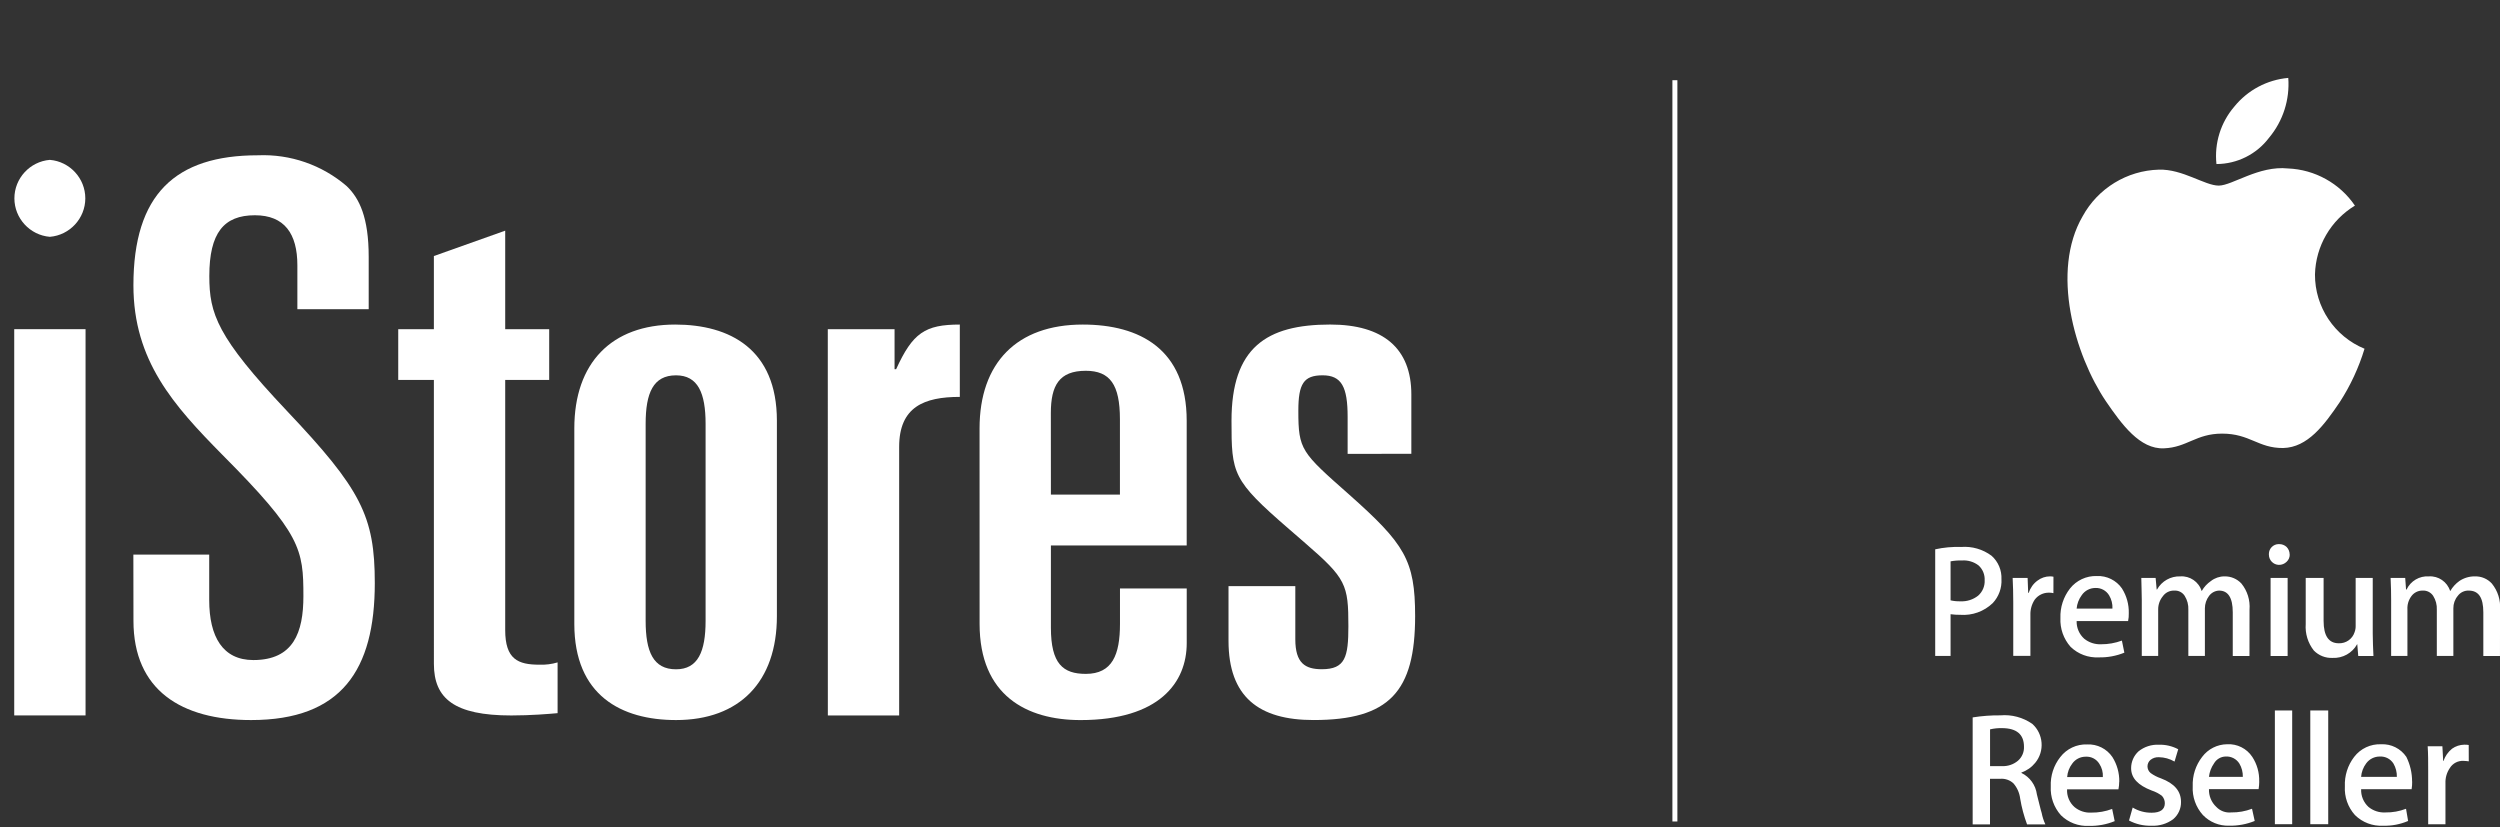
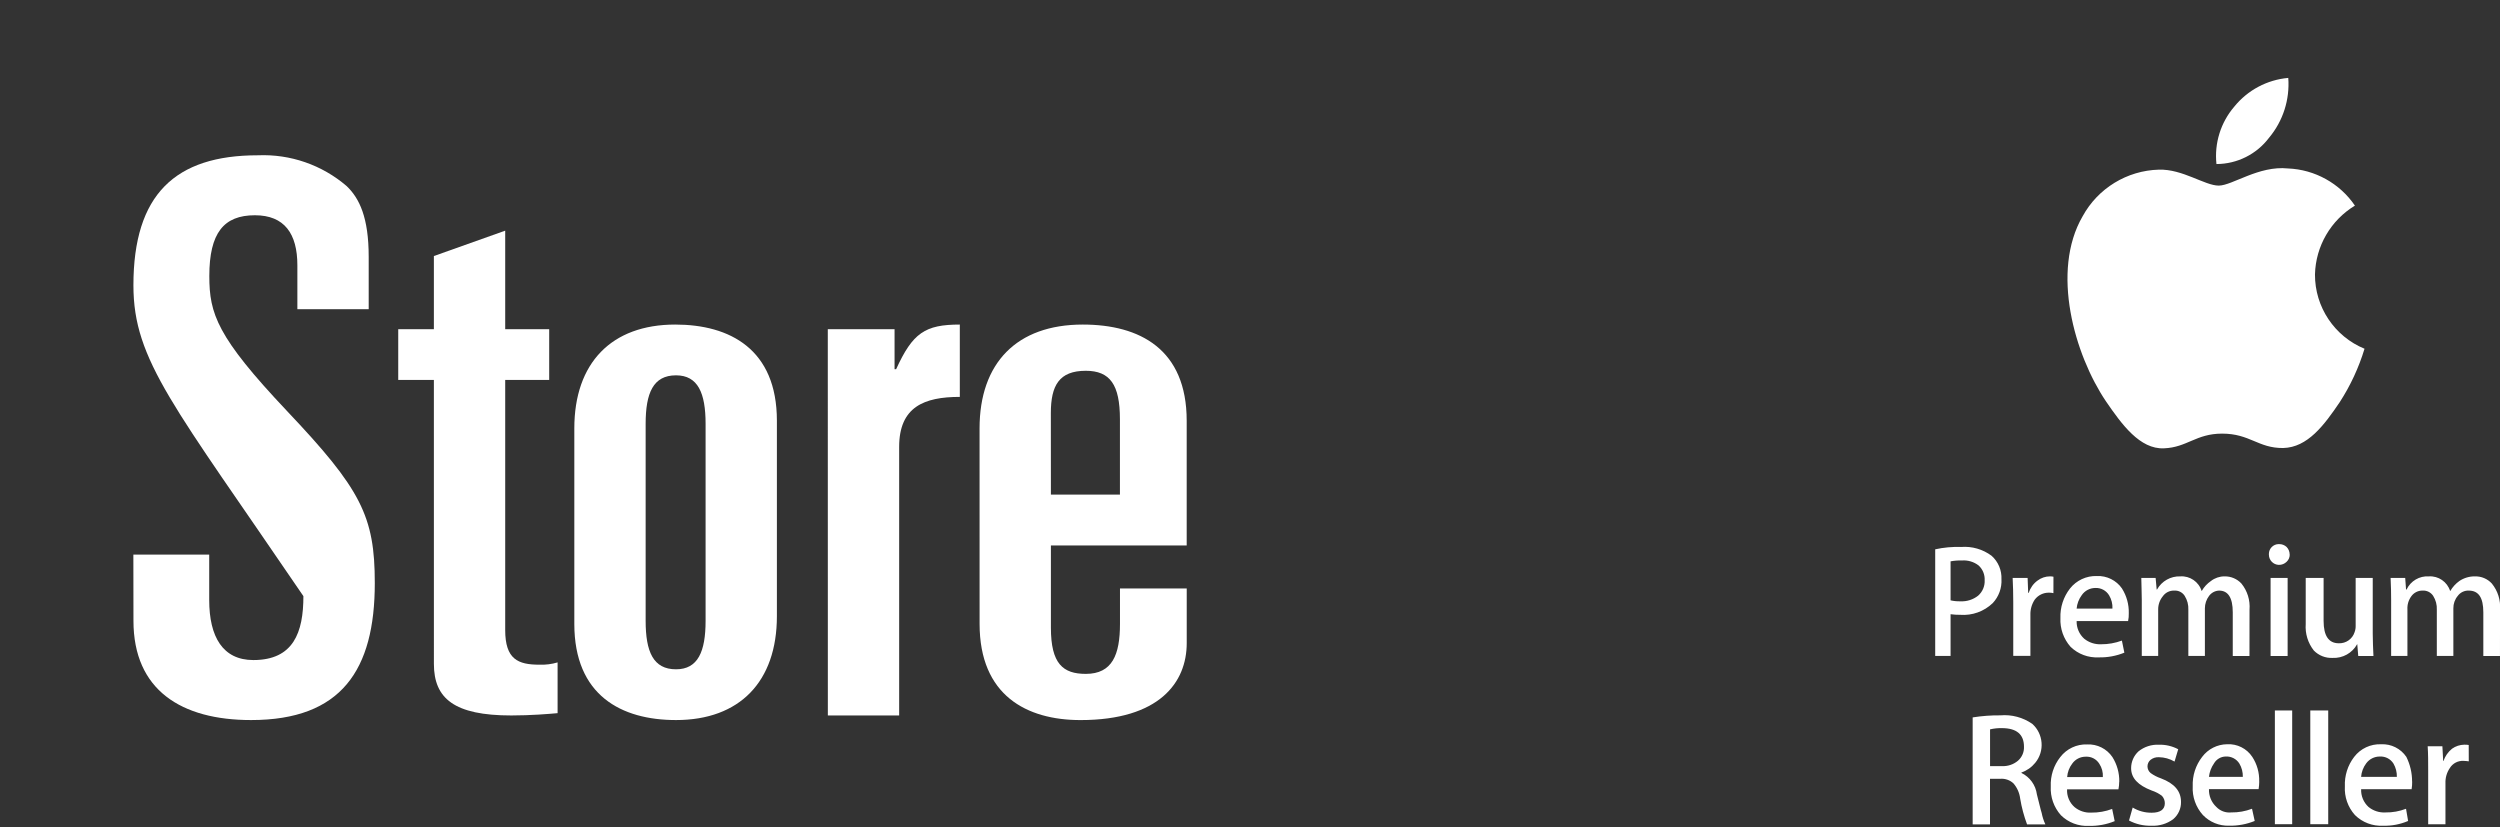
<svg xmlns="http://www.w3.org/2000/svg" width="100%" height="100%" viewBox="0 0 136 45" version="1.1" xml:space="preserve" style="fill-rule:evenodd;clip-rule:evenodd;stroke-linejoin:round;stroke-miterlimit:2;">
  <rect x="0" y="0" width="136" height="45" fill="#333333" stroke="none" />
  <g id="logopruh" transform="matrix(1,0,0,1,-691.021,243.074)">
    <g id="Path_683" transform="matrix(1,0,0,1,474.534,-291.557)">
      <path d="M350.788,89.9C350.694,89.886 350.6,89.877 350.505,89.875C350.206,89.857 349.919,90.005 349.761,90.26C349.593,90.504 349.508,90.796 349.52,91.092L349.52,93.322L348.58,93.322L348.58,90.408C348.58,89.93 348.58,89.485 348.553,89.08L349.353,89.08L349.396,89.88L349.412,89.88C349.501,89.618 349.663,89.387 349.878,89.213C350.072,89.074 350.304,88.998 350.542,88.994C350.623,88.991 350.705,88.997 350.785,89.01L350.788,89.9ZM347.709,91C347.711,91.139 347.701,91.277 347.679,91.414L344.933,91.414C344.917,91.779 345.064,92.133 345.333,92.38C345.59,92.591 345.918,92.698 346.25,92.68C346.634,92.686 347.016,92.619 347.375,92.48L347.488,93.144C347.06,93.328 346.597,93.416 346.132,93.402C345.561,93.435 345.002,93.224 344.595,92.821C344.212,92.394 344.015,91.831 344.048,91.258C344.024,90.682 344.203,90.115 344.554,89.658C344.901,89.204 345.448,88.948 346.019,88.971C346.565,88.943 347.087,89.205 347.393,89.658C347.599,90.075 347.706,90.534 347.705,90.999M346.876,90.746C346.883,90.493 346.819,90.243 346.693,90.024C346.535,89.77 346.251,89.622 345.952,89.638C345.658,89.635 345.379,89.775 345.206,90.013C345.047,90.226 344.951,90.48 344.931,90.745L346.876,90.746ZM343.142,93.32L342.167,93.32L342.167,87.132L343.142,87.132L343.142,93.32ZM341.182,93.32L340.24,93.32L340.24,87.132L341.182,87.132L341.182,93.32ZM339.39,90.999C339.388,91.138 339.377,91.276 339.355,91.413L336.655,91.413C336.642,91.778 336.788,92.131 337.055,92.379C337.264,92.599 337.563,92.71 337.865,92.679C338.252,92.685 338.636,92.617 338.997,92.479L339.143,93.143C338.699,93.324 338.222,93.411 337.743,93.401C337.209,93.416 336.694,93.205 336.324,92.82C335.94,92.393 335.74,91.831 335.771,91.257C335.748,90.68 335.93,90.113 336.285,89.657C336.605,89.229 337.108,88.975 337.642,88.97C338.187,88.939 338.71,89.201 339.011,89.657C339.271,90.055 339.402,90.523 339.387,90.998M338.497,90.745C338.503,90.492 338.439,90.241 338.31,90.023C338.152,89.769 337.867,89.621 337.568,89.637C337.304,89.641 337.061,89.784 336.929,90.012C336.777,90.229 336.683,90.481 336.654,90.744L338.497,90.745ZM335.134,92.102C335.143,92.466 334.985,92.815 334.707,93.049C334.365,93.3 333.947,93.425 333.524,93.402C333.1,93.416 332.68,93.318 332.305,93.119L332.505,92.413C332.817,92.603 333.176,92.7 333.541,92.695C334.003,92.695 334.254,92.523 334.254,92.176C334.253,92.028 334.197,91.885 334.096,91.776C333.928,91.65 333.741,91.553 333.541,91.488C332.795,91.202 332.42,90.811 332.42,90.272C332.419,89.922 332.567,89.587 332.827,89.352C333.138,89.104 333.529,88.978 333.927,88.996C334.294,88.985 334.658,89.07 334.982,89.242L334.782,89.913C334.524,89.761 334.23,89.679 333.931,89.675C333.766,89.666 333.603,89.717 333.474,89.82C333.369,89.909 333.309,90.04 333.31,90.177C333.312,90.316 333.374,90.447 333.481,90.536C333.653,90.66 333.843,90.758 334.044,90.826C334.782,91.105 335.134,91.526 335.134,92.109M331.772,91.009C331.771,91.148 331.757,91.287 331.73,91.423L328.936,91.423C328.916,91.79 329.066,92.146 329.342,92.389C329.596,92.6 329.921,92.707 330.251,92.689C330.639,92.694 331.025,92.626 331.388,92.489L331.526,93.153C331.082,93.335 330.605,93.422 330.126,93.411C329.558,93.441 329.003,93.23 328.599,92.83C328.217,92.402 328.02,91.84 328.049,91.267C328.024,90.689 328.208,90.121 328.567,89.667C328.914,89.215 329.46,88.958 330.029,88.98C330.574,88.954 331.096,89.215 331.402,89.667C331.654,90.068 331.784,90.534 331.776,91.008M330.882,90.755C330.898,90.5 330.831,90.246 330.69,90.033C330.534,89.778 330.249,89.629 329.95,89.647C329.66,89.645 329.386,89.785 329.218,90.022C329.055,90.233 328.959,90.488 328.94,90.754L330.882,90.755ZM327.751,93.329L326.759,93.329C326.59,92.875 326.464,92.407 326.385,91.929C326.349,91.622 326.221,91.333 326.019,91.099C325.828,90.92 325.57,90.83 325.309,90.849L324.743,90.849L324.743,93.33L323.8,93.33L323.8,87.51C324.299,87.43 324.804,87.393 325.31,87.398C325.924,87.345 326.537,87.509 327.043,87.861C327.654,88.407 327.725,89.351 327.202,89.982C327.006,90.223 326.747,90.405 326.454,90.506L326.454,90.532C326.913,90.754 327.229,91.194 327.294,91.7C327.425,92.191 327.494,92.531 327.554,92.707C327.595,92.921 327.662,93.129 327.754,93.327M326.592,89.11C326.592,88.433 326.192,88.1 325.41,88.093C325.187,88.087 324.964,88.109 324.746,88.16L324.746,90.16L325.394,90.16C325.709,90.175 326.019,90.071 326.261,89.869C326.48,89.68 326.602,89.401 326.592,89.112M352.486,84.168L351.58,84.168L351.58,81.792C351.58,80.992 351.321,80.611 350.787,80.611C350.551,80.602 350.325,80.712 350.187,80.903C350.03,81.092 349.946,81.331 349.95,81.577L349.95,84.165L349.05,84.165L349.05,81.657C349.064,81.389 348.994,81.123 348.85,80.896C348.724,80.706 348.506,80.597 348.279,80.611C348.034,80.605 347.802,80.722 347.661,80.922C347.51,81.128 347.436,81.38 347.451,81.635L347.451,84.164L346.565,84.164L346.565,81.138C346.565,80.77 346.558,80.358 346.536,79.922L347.33,79.922L347.376,80.553L347.405,80.553C347.623,80.089 348.105,79.804 348.617,79.838C349.137,79.804 349.617,80.134 349.773,80.631L349.783,80.631C349.908,80.418 350.076,80.233 350.277,80.089C350.529,79.92 350.827,79.832 351.13,79.838C351.476,79.83 351.808,79.971 352.042,80.226C352.368,80.625 352.528,81.134 352.488,81.648L352.486,84.168ZM345.601,84.168L344.775,84.168L344.723,83.53L344.714,83.53C344.448,84.01 343.93,84.299 343.381,84.273C343,84.292 342.628,84.146 342.361,83.873C342.038,83.464 341.88,82.949 341.918,82.429L341.918,79.922L342.891,79.922L342.891,82.261C342.891,83.076 343.17,83.477 343.718,83.477C344.107,83.492 344.461,83.243 344.578,82.871C344.62,82.757 344.639,82.636 344.635,82.514L344.635,79.922L345.564,79.922L345.564,82.954C345.564,83.346 345.585,83.754 345.602,84.164M341.048,78.641C341.053,78.792 340.993,78.938 340.882,79.041C340.77,79.154 340.615,79.216 340.456,79.212C340.157,79.205 339.915,78.957 339.915,78.658C339.915,78.654 339.915,78.649 339.915,78.645C339.915,78.636 339.914,78.627 339.914,78.618C339.914,78.324 340.156,78.082 340.45,78.082C340.46,78.082 340.469,78.083 340.478,78.083C340.626,78.081 340.769,78.136 340.878,78.237C340.984,78.346 341.044,78.493 341.044,78.645M340.934,84.168L340.007,84.168L340.007,79.922L340.934,79.922L340.934,84.168ZM338.858,84.168L337.949,84.168L337.949,81.792C337.949,80.992 337.691,80.611 337.205,80.611C336.988,80.619 336.786,80.727 336.658,80.903C336.512,81.097 336.433,81.334 336.433,81.577L336.433,84.165L335.533,84.165L335.533,81.657C335.546,81.389 335.476,81.123 335.333,80.896C335.21,80.705 334.991,80.595 334.764,80.611C334.518,80.603 334.284,80.72 334.143,80.922C333.979,81.123 333.89,81.375 333.892,81.635L333.892,84.164L333,84.164L333,81.138C333,80.77 332.98,80.358 332.974,79.922L333.753,79.922L333.81,80.553L333.829,80.553C334.083,80.095 334.575,79.818 335.098,79.838C335.619,79.803 336.1,80.133 336.255,80.631L336.263,80.631C336.386,80.414 336.557,80.229 336.763,80.089C336.973,79.926 337.232,79.837 337.498,79.838C337.846,79.83 338.182,79.971 338.419,80.226C338.744,80.625 338.902,81.135 338.861,81.648L338.858,84.168ZM331.926,80.5C331.617,80.053 331.098,79.795 330.555,79.819C329.988,79.801 329.444,80.054 329.093,80.5C328.738,80.956 328.554,81.522 328.574,82.1C328.546,82.675 328.744,83.239 329.126,83.67C329.535,84.067 330.092,84.275 330.661,84.244C331.137,84.255 331.611,84.168 332.052,83.988L331.918,83.331C331.555,83.466 331.17,83.534 330.783,83.531C330.452,83.545 330.128,83.438 329.87,83.231C329.597,82.987 329.445,82.634 329.456,82.268L332.256,82.268C332.285,82.127 332.298,81.982 332.293,81.838C332.304,81.366 332.176,80.901 331.925,80.501M329.455,81.591C329.479,81.328 329.575,81.076 329.732,80.863C329.9,80.615 330.181,80.467 330.48,80.468C330.781,80.456 331.066,80.61 331.222,80.868C331.352,81.085 331.416,81.336 331.404,81.589L329.455,81.591ZM328.193,80.751C328.116,80.732 328.036,80.723 327.957,80.724C327.651,80.717 327.359,80.859 327.176,81.104C327.013,81.351 326.931,81.642 326.941,81.938L326.941,84.163L326.008,84.163L326.008,81.253C326.008,80.772 325.996,80.322 325.975,79.921L326.789,79.921L326.82,80.73L326.853,80.73C326.936,80.464 327.102,80.232 327.327,80.068C327.523,79.918 327.764,79.837 328.011,79.837C328.073,79.837 328.134,79.844 328.195,79.856L328.193,80.751ZM325.367,79.99C325.393,80.47 325.222,80.939 324.894,81.29C324.422,81.745 323.778,81.978 323.124,81.929C322.948,81.931 322.772,81.92 322.598,81.896L322.598,84.166L321.762,84.166L321.762,78.366C322.225,78.264 322.7,78.221 323.174,78.238C323.765,78.192 324.353,78.362 324.828,78.716C325.192,79.039 325.39,79.511 325.366,79.997M324.452,80.052C324.469,79.748 324.348,79.451 324.124,79.245C323.865,79.045 323.541,78.948 323.215,78.973C323.008,78.966 322.801,78.982 322.598,79.02L322.598,81.142C322.773,81.182 322.952,81.199 323.131,81.194C323.479,81.213 323.823,81.104 324.097,80.888C324.336,80.678 324.468,80.37 324.453,80.052" style="fill:white;fill-rule:nonzero;" />
    </g>
    <g id="Path_684" transform="matrix(1,0,0,1,442.792,-238.836)">
      <path d="M371.666,3.255C372.425,2.348 372.8,1.179 372.711,0C371.562,0.101 370.502,0.665 369.776,1.561C369.035,2.423 368.683,3.555 368.804,4.686C369.929,4.683 370.989,4.153 371.666,3.255" style="fill:white;fill-rule:nonzero;" />
    </g>
    <g id="Path_685" transform="matrix(1,0,0,1,459.577,-249.036)">
      <path d="M360.074,24.934C359.763,25.959 359.31,26.935 358.729,27.834C357.877,29.096 356.977,30.303 355.649,30.334C354.284,30.347 353.849,29.551 352.325,29.551C350.904,29.551 350.425,30.302 349.162,30.351C347.854,30.409 346.869,29.051 346.007,27.793C344.298,25.258 342.999,20.72 344.74,17.726C345.571,16.206 347.152,15.239 348.884,15.191C350.175,15.15 351.384,16.059 352.144,16.059C352.872,16.059 354.327,14.959 355.91,15.126C357.375,15.185 358.727,15.936 359.552,17.148C358.238,17.941 357.417,19.354 357.379,20.889C357.368,22.659 358.441,24.266 360.079,24.936" style="fill:white;fill-rule:nonzero;" />
    </g>
    <g id="Path_686" transform="matrix(1,0,0,1,691.795,-267.255)">
-       <rect x="0" y="42.088" width="3.88" height="21.012" style="fill:white;fill-rule:nonzero;" />
-     </g>
+       </g>
    <g id="Path_687" transform="matrix(1,0,0,1,678.321,-247.59)">
-       <path d="M19.955,34.687L24.081,34.687L24.081,37.157C24.081,39.166 24.825,40.423 26.481,40.423C28.669,40.423 29.205,38.916 29.205,36.946C29.205,34.394 29.08,33.557 24.786,29.246C22.145,26.568 19.958,24.138 19.958,20.038C19.958,15.096 22.229,12.964 26.727,12.964C28.49,12.889 30.218,13.488 31.557,14.638C32.257,15.307 32.757,16.354 32.757,18.487L32.757,21.335L28.877,21.335L28.877,18.947C28.877,17.232 28.177,16.226 26.566,16.226C24.873,16.226 24.087,17.188 24.087,19.535C24.087,21.583 24.503,22.842 28.3,26.861C32.343,31.13 33.089,32.593 33.089,36.236C33.089,40.967 31.27,43.687 26.36,43.687C22.56,43.687 19.96,42.055 19.96,38.287L19.955,34.687Z" style="fill:white;fill-rule:nonzero;" />
+       <path d="M19.955,34.687L24.081,34.687L24.081,37.157C24.081,39.166 24.825,40.423 26.481,40.423C28.669,40.423 29.205,38.916 29.205,36.946C22.145,26.568 19.958,24.138 19.958,20.038C19.958,15.096 22.229,12.964 26.727,12.964C28.49,12.889 30.218,13.488 31.557,14.638C32.257,15.307 32.757,16.354 32.757,18.487L32.757,21.335L28.877,21.335L28.877,18.947C28.877,17.232 28.177,16.226 26.566,16.226C24.873,16.226 24.087,17.188 24.087,19.535C24.087,21.583 24.503,22.842 28.3,26.861C32.343,31.13 33.089,32.593 33.089,36.236C33.089,40.967 31.27,43.687 26.36,43.687C22.56,43.687 19.96,42.055 19.96,38.287L19.955,34.687Z" style="fill:white;fill-rule:nonzero;" />
    </g>
    <g id="Path_688" transform="matrix(1,0,0,1,648.365,-256.112)">
      <path d="M66.259,33.707L64.32,33.707L64.32,30.947L66.259,30.947L66.259,26.967L70.139,25.586L70.139,30.947L72.532,30.947L72.532,33.708L70.139,33.708L70.139,47.314C70.139,48.905 70.839,49.197 71.998,49.197C72.333,49.21 72.668,49.168 72.989,49.072L72.989,51.834C72.532,51.875 71.542,51.959 70.47,51.959C67.37,51.959 66.26,51.039 66.26,49.153L66.259,33.707Z" style="fill:white;fill-rule:nonzero;" />
    </g>
    <g id="Path_689" transform="matrix(1,0,0,1,628.452,-266.733)">
      <path d="M93.812,46.964C93.812,43.407 95.831,41.315 99.3,41.315C102.273,41.315 104.832,42.655 104.832,46.547L104.832,57.178C104.832,60.737 102.81,62.83 99.345,62.83C96.37,62.83 93.812,61.491 93.812,57.598L93.812,46.964ZM97.692,57.431C97.692,59.108 98.102,60.069 99.344,60.069C100.537,60.069 100.953,59.108 100.953,57.431L100.953,46.715C100.953,45.04 100.537,44.077 99.344,44.077C98.101,44.077 97.692,45.04 97.692,46.715L97.692,57.431Z" style="fill:white;fill-rule:nonzero;" />
    </g>
    <g id="Path_690" transform="matrix(1,0,0,1,599.785,-266.734)">
      <path d="M136.268,41.567L139.9,41.567L139.9,43.743L139.986,43.743C140.886,41.774 141.553,41.316 143.45,41.316L143.45,45.251C141.509,45.251 140.15,45.794 140.15,47.971L140.15,62.58L136.271,62.58L136.268,41.567Z" style="fill:white;fill-rule:nonzero;" />
    </g>
    <g id="Path_691" transform="matrix(1,0,0,1,582.62,-266.732)">
      <path d="M161.689,46.964C161.689,43.405 163.712,41.314 167.303,41.314C170.403,41.314 172.957,42.652 172.957,46.548L172.957,53.33L165.57,53.33L165.57,57.806C165.57,59.773 166.23,60.317 167.47,60.317C168.913,60.317 169.328,59.272 169.328,57.596L169.328,55.67L172.959,55.67L172.959,58.645C172.959,60.78 171.474,62.83 167.179,62.83C164.252,62.83 161.691,61.49 161.691,57.597L161.689,46.964ZM165.57,50.564L169.325,50.564L169.325,46.464C169.325,44.583 168.787,43.829 167.467,43.829C166.023,43.829 165.567,44.623 165.567,46.129L165.57,50.564Z" style="fill:white;fill-rule:nonzero;" />
    </g>
    <g id="Path_692" transform="matrix(1,0,0,1,554.466,-266.734)">
-       <path d="M209.866,48.349L209.866,46.336C209.866,44.706 209.535,44.077 208.505,44.077C207.475,44.077 207.185,44.538 207.185,46.004C207.185,48.138 207.346,48.264 209.951,50.566C212.962,53.244 213.538,54.123 213.538,57.177C213.538,61.277 212.138,62.83 208.01,62.83C205.038,62.83 203.386,61.573 203.386,58.517L203.386,55.547L207.02,55.547L207.02,58.436C207.02,59.736 207.555,60.066 208.463,60.066C209.741,60.066 209.907,59.398 209.907,57.723C209.907,55.461 209.785,55.129 207.555,53.202L206.687,52.449C203.587,49.769 203.549,49.435 203.549,46.549C203.549,42.571 205.449,41.315 208.916,41.315C211.806,41.315 213.332,42.615 213.332,45.121L213.332,48.348L209.866,48.349Z" style="fill:white;fill-rule:nonzero;" />
-     </g>
+       </g>
    <g id="Path_693" transform="matrix(1,0,0,1,691.795,-248.107)">
-       <path d="M1.938,17.916C3.022,17.827 3.867,16.911 3.867,15.823C3.867,14.735 3.022,13.819 1.938,13.73C0.854,13.819 0.009,14.735 0.009,15.823C0.009,16.911 0.854,17.827 1.938,17.916" style="fill:white;fill-rule:nonzero;" />
-     </g>
+       </g>
    <g id="Rectangle_2849" transform="matrix(1,0,0,1,782,-238.711)">
-       <rect x="0" y="0" width="0.271" height="40.326" style="fill:white;" />
-     </g>
+       </g>
  </g>
</svg>